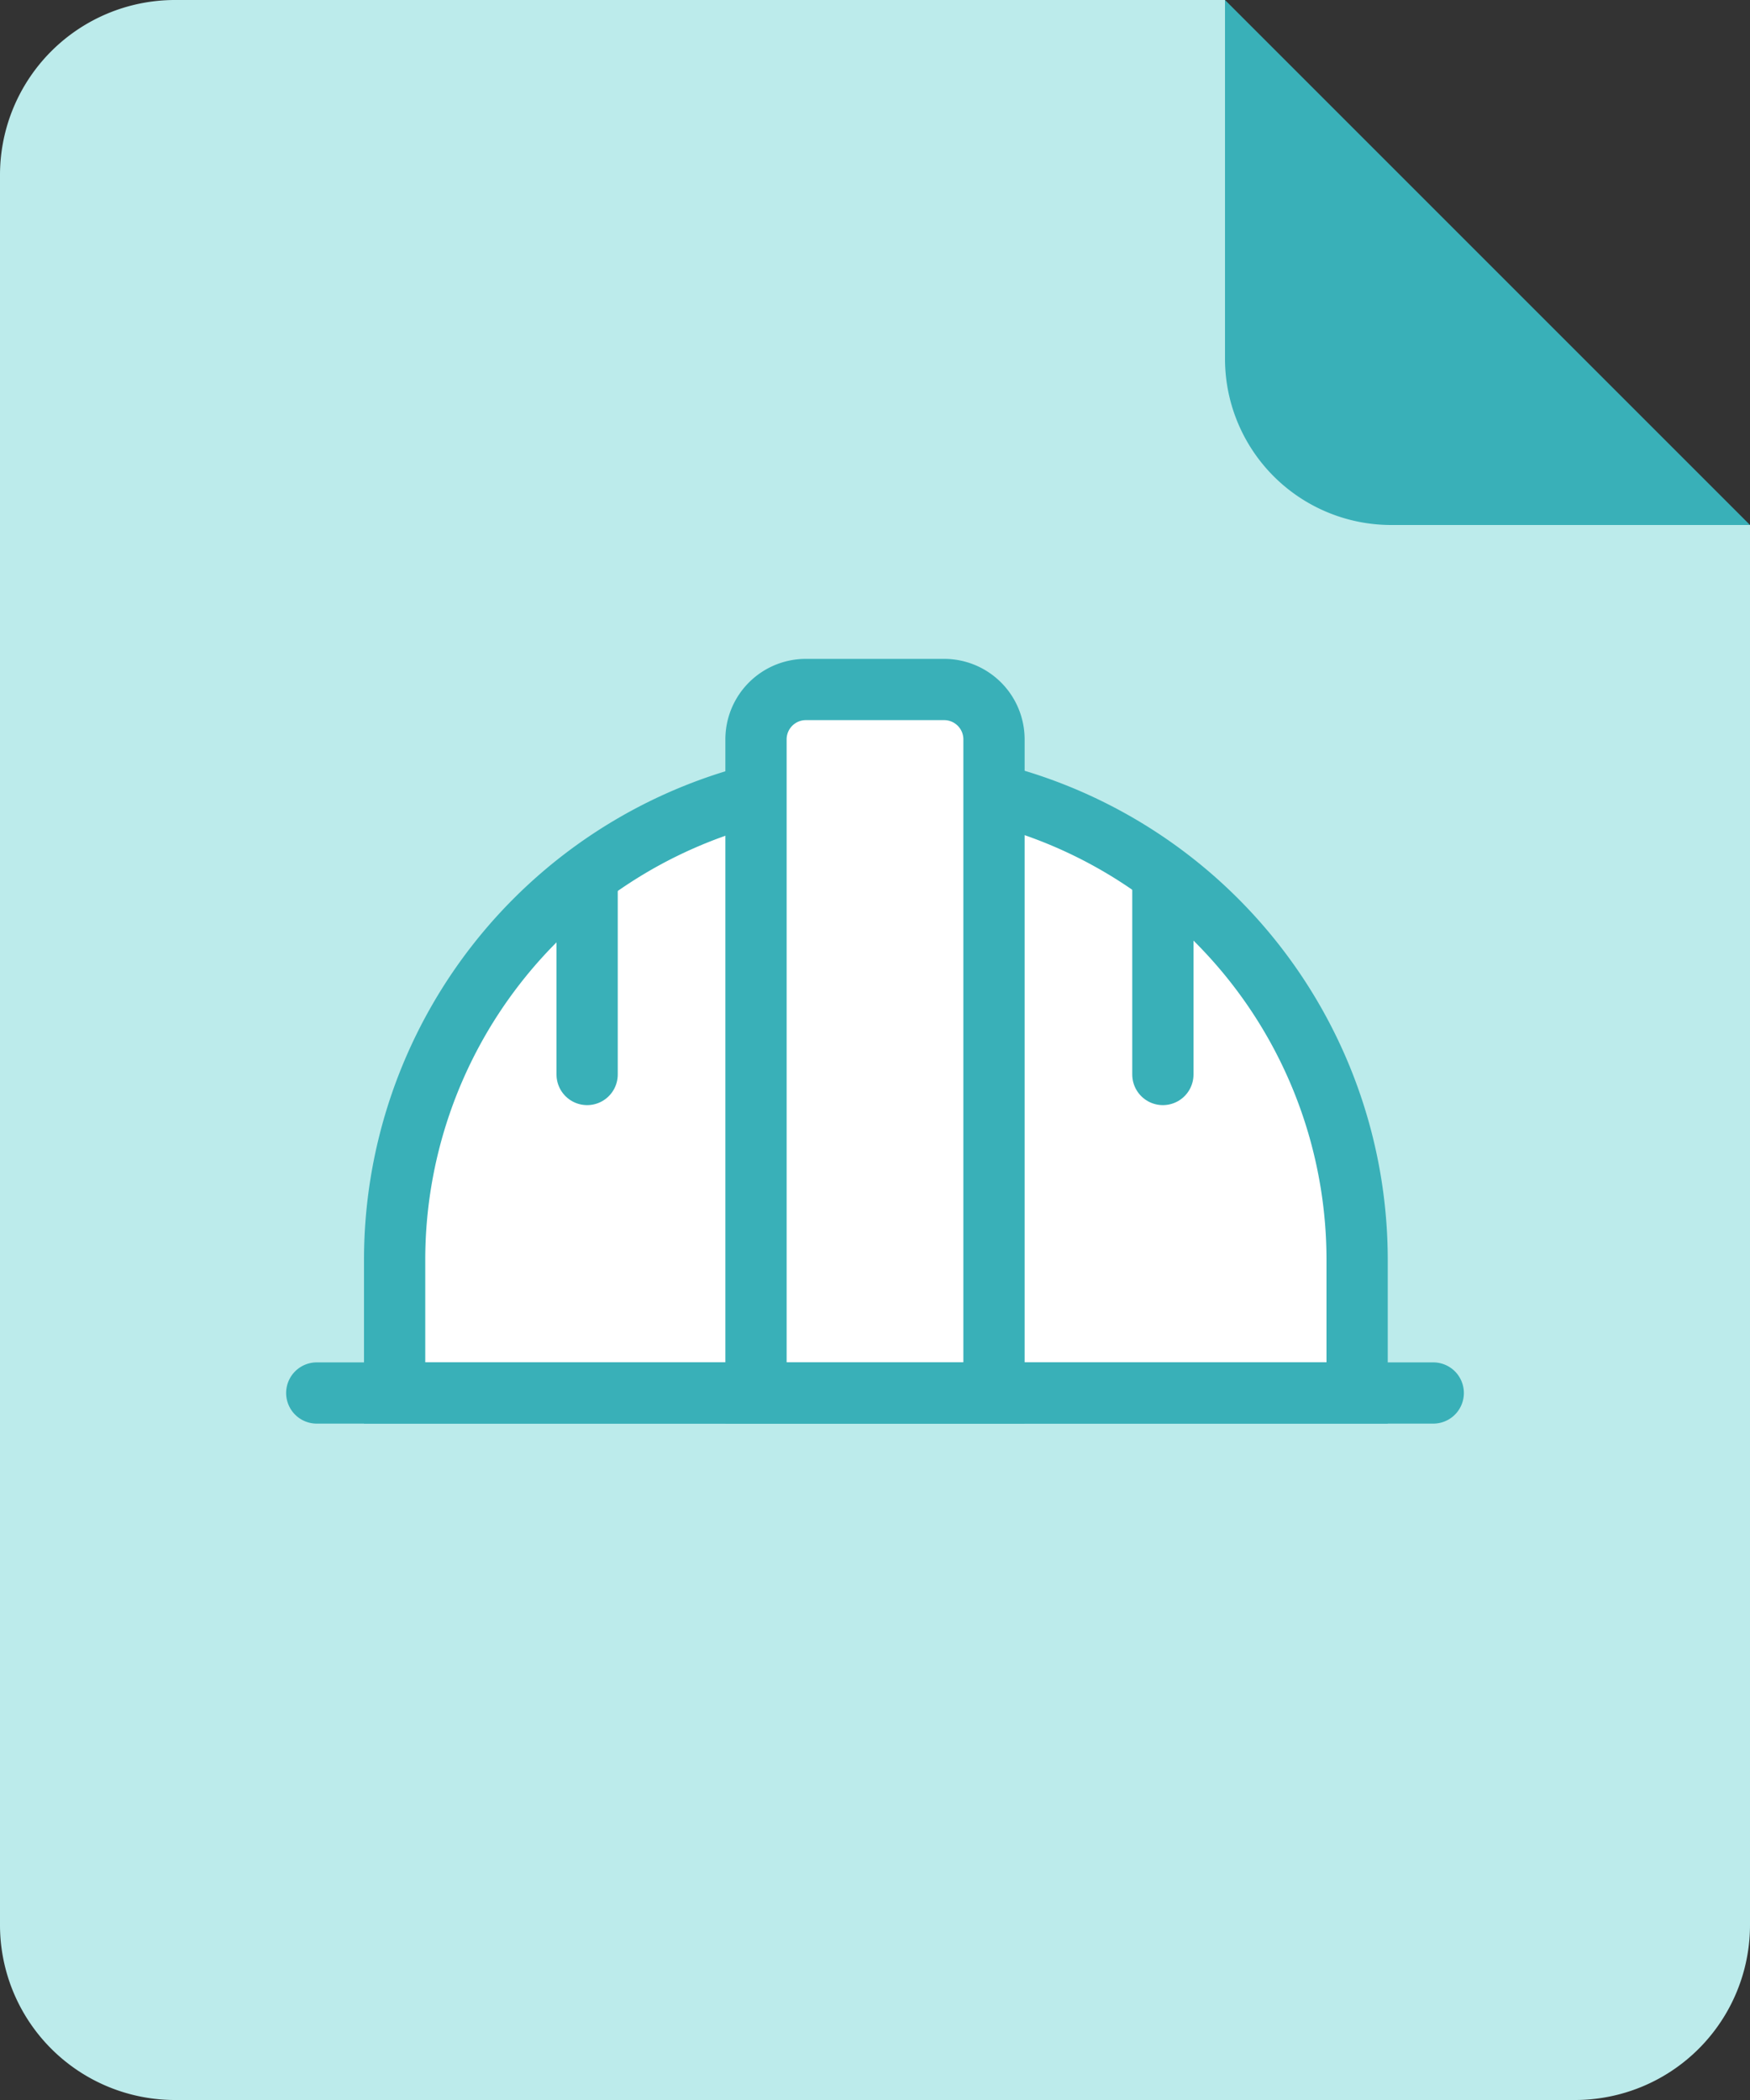
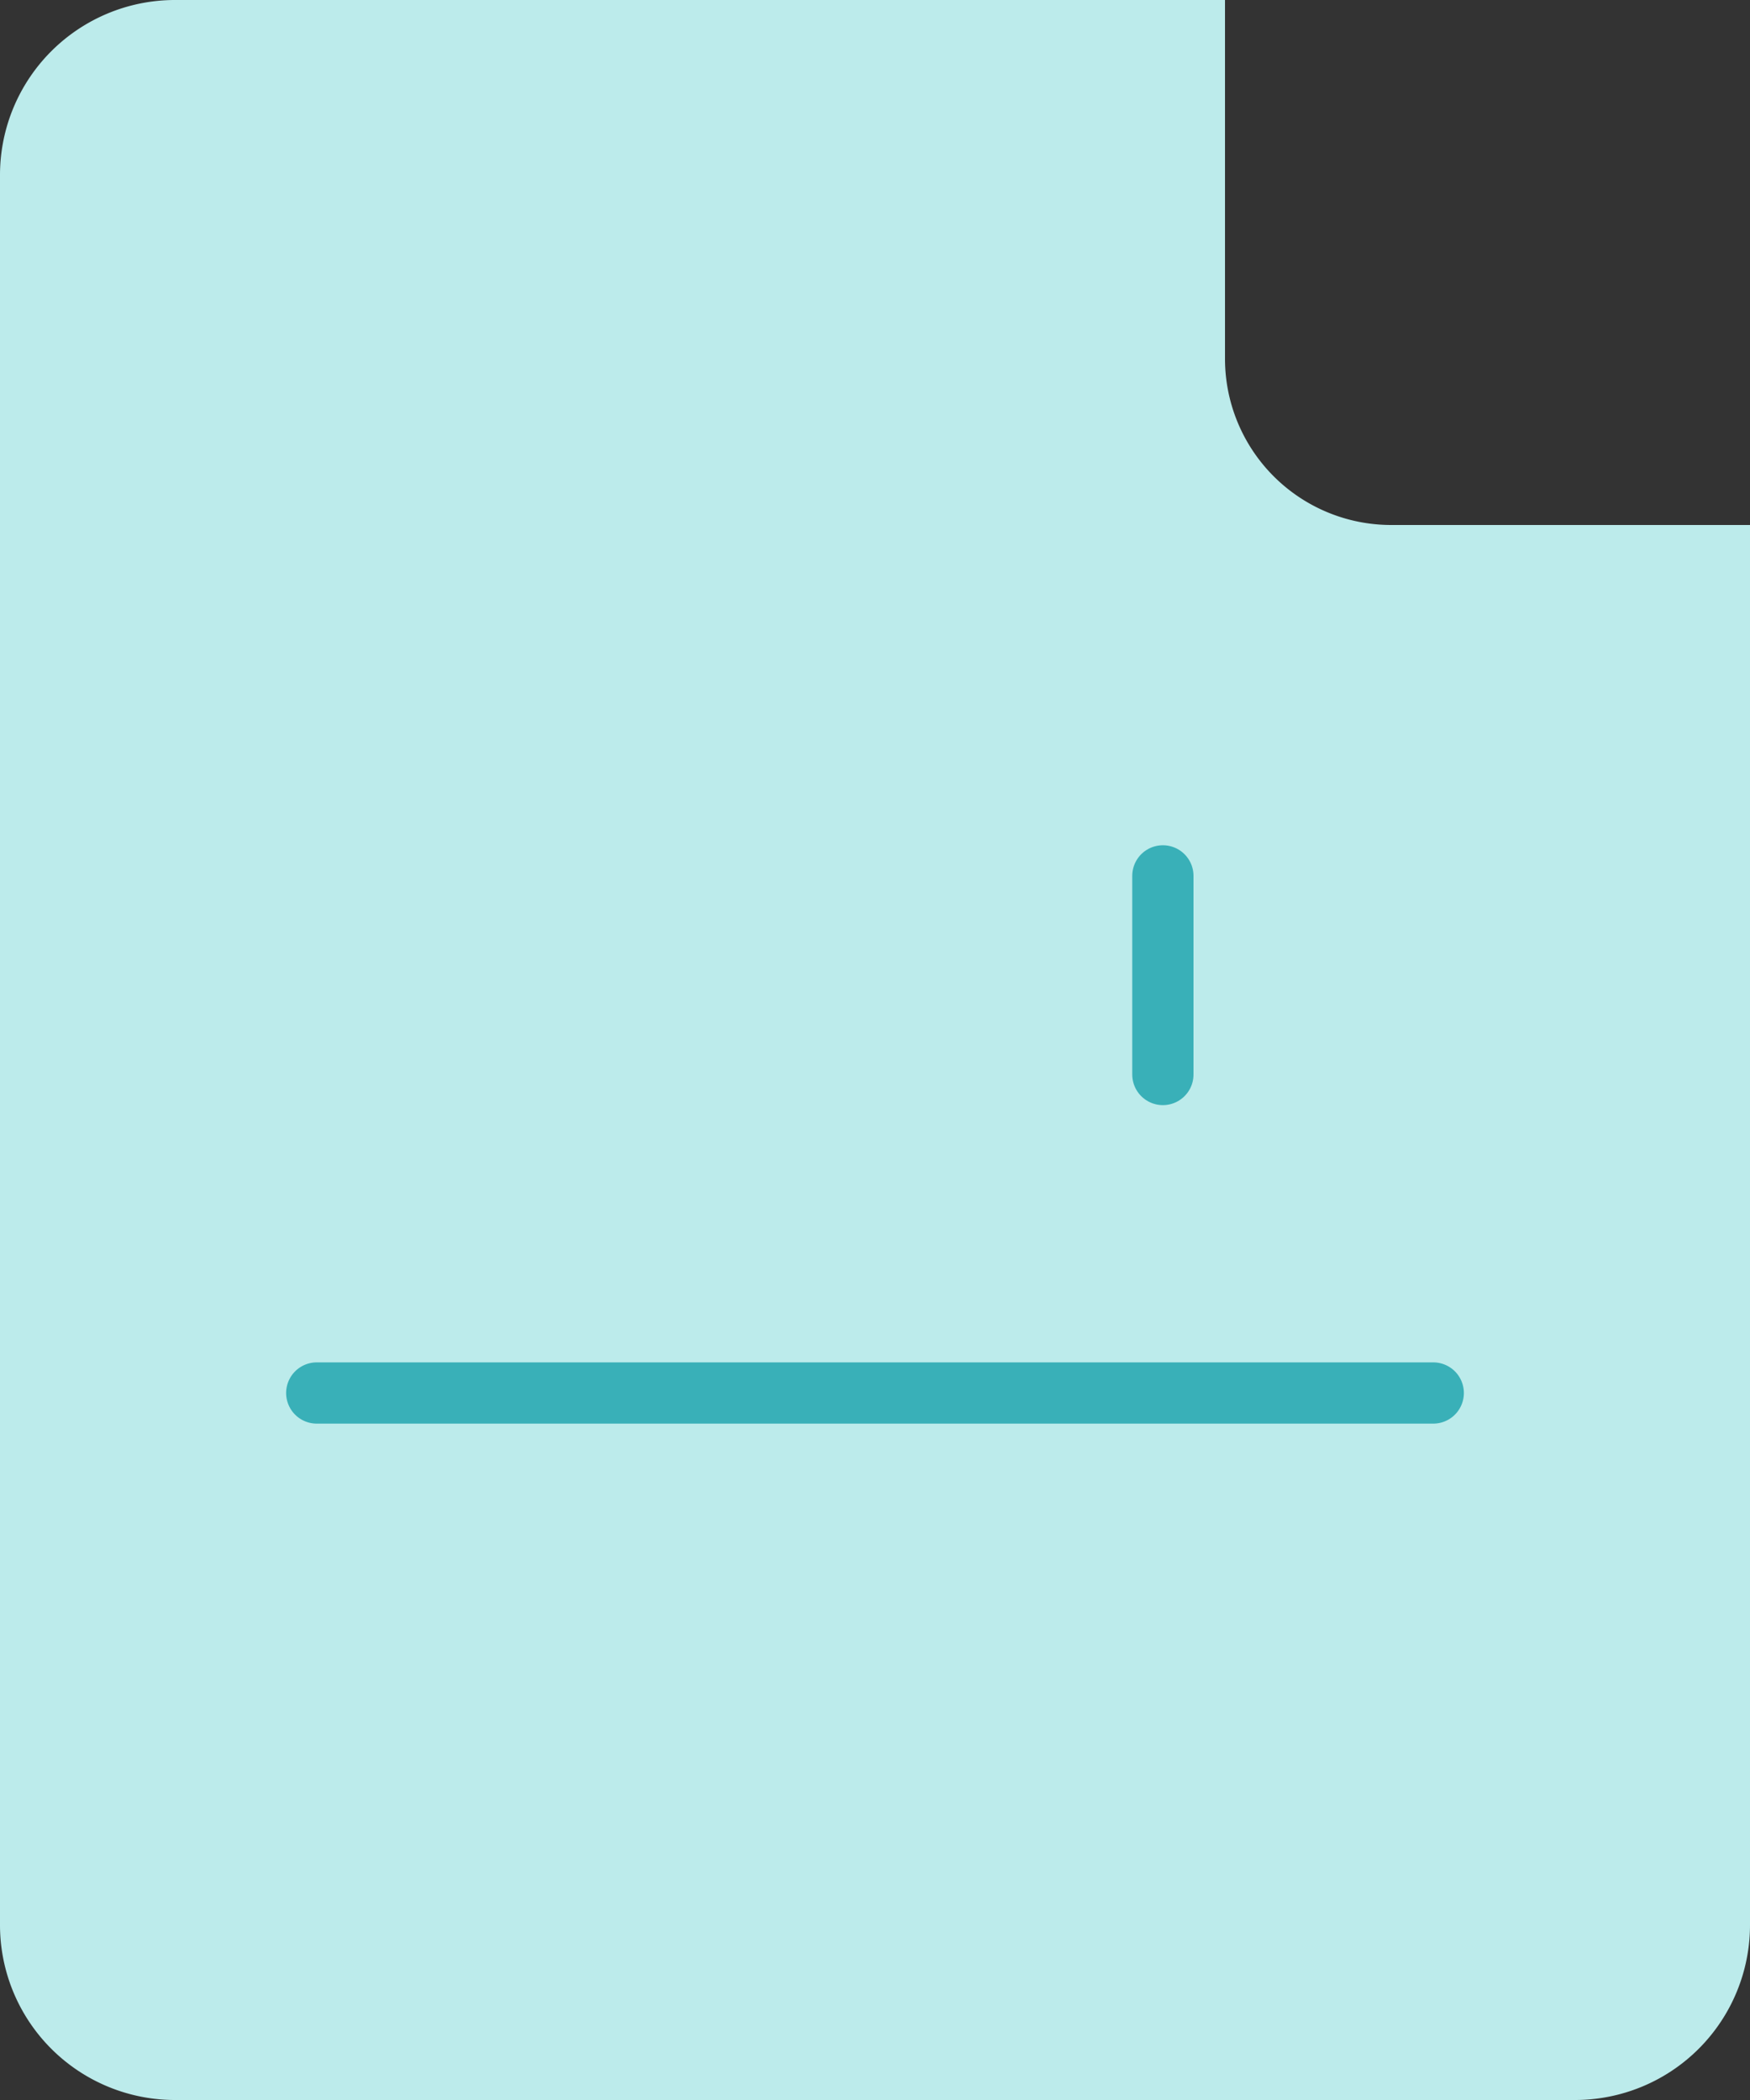
<svg xmlns="http://www.w3.org/2000/svg" viewBox="0 0 20 24">
  <rect x="0" y="0" width="20" height="24" fill="#333333" stroke="none" />
  <defs>
    <style>.cls-1{fill:#39b0b8;}.cls-2{fill:#bcebeb;}.cls-3,.cls-4{fill:#fff;stroke:#39b0b8;stroke-miterlimit:10;stroke-width:0.7px;}.cls-4{stroke-linecap:round;}</style>
  </defs>
  <title>icon-underwriting</title>
  <g id="Layer_2" data-name="Layer 2">
    <g id="Layer_1-2" data-name="Layer 1">
-       <path class="cls-1" d="M14,0V6h6Z" />
      <path class="cls-2" d="M14,0H2A2,2,0,0,0,0,2V22a2,2,0,0,0,2,2H18a2,2,0,0,0,2-2V6H15.9A1.9,1.9,0,0,1,14,4.1Z" />
-       <path class="cls-3" d="M8.64,9.08A5.49,5.49,0,0,0,4.51,14.4v1.52h11V14.4a5.49,5.49,0,0,0-4.13-5.32" />
-       <path class="cls-3" d="M9.21,7.88h1.58a.57.57,0,0,1,.57.57v7.47a0,0,0,0,1,0,0H8.64a0,0,0,0,1,0,0V8.45A.57.57,0,0,1,9.21,7.88Z" />
-       <line class="cls-4" x1="6.71" y1="10.01" x2="6.71" y2="12.28" />
      <line class="cls-4" x1="13.29" y1="10.01" x2="13.29" y2="12.28" />
      <line class="cls-4" x1="3.62" y1="15.92" x2="16.38" y2="15.92" />
    </g>
  </g>
</svg>